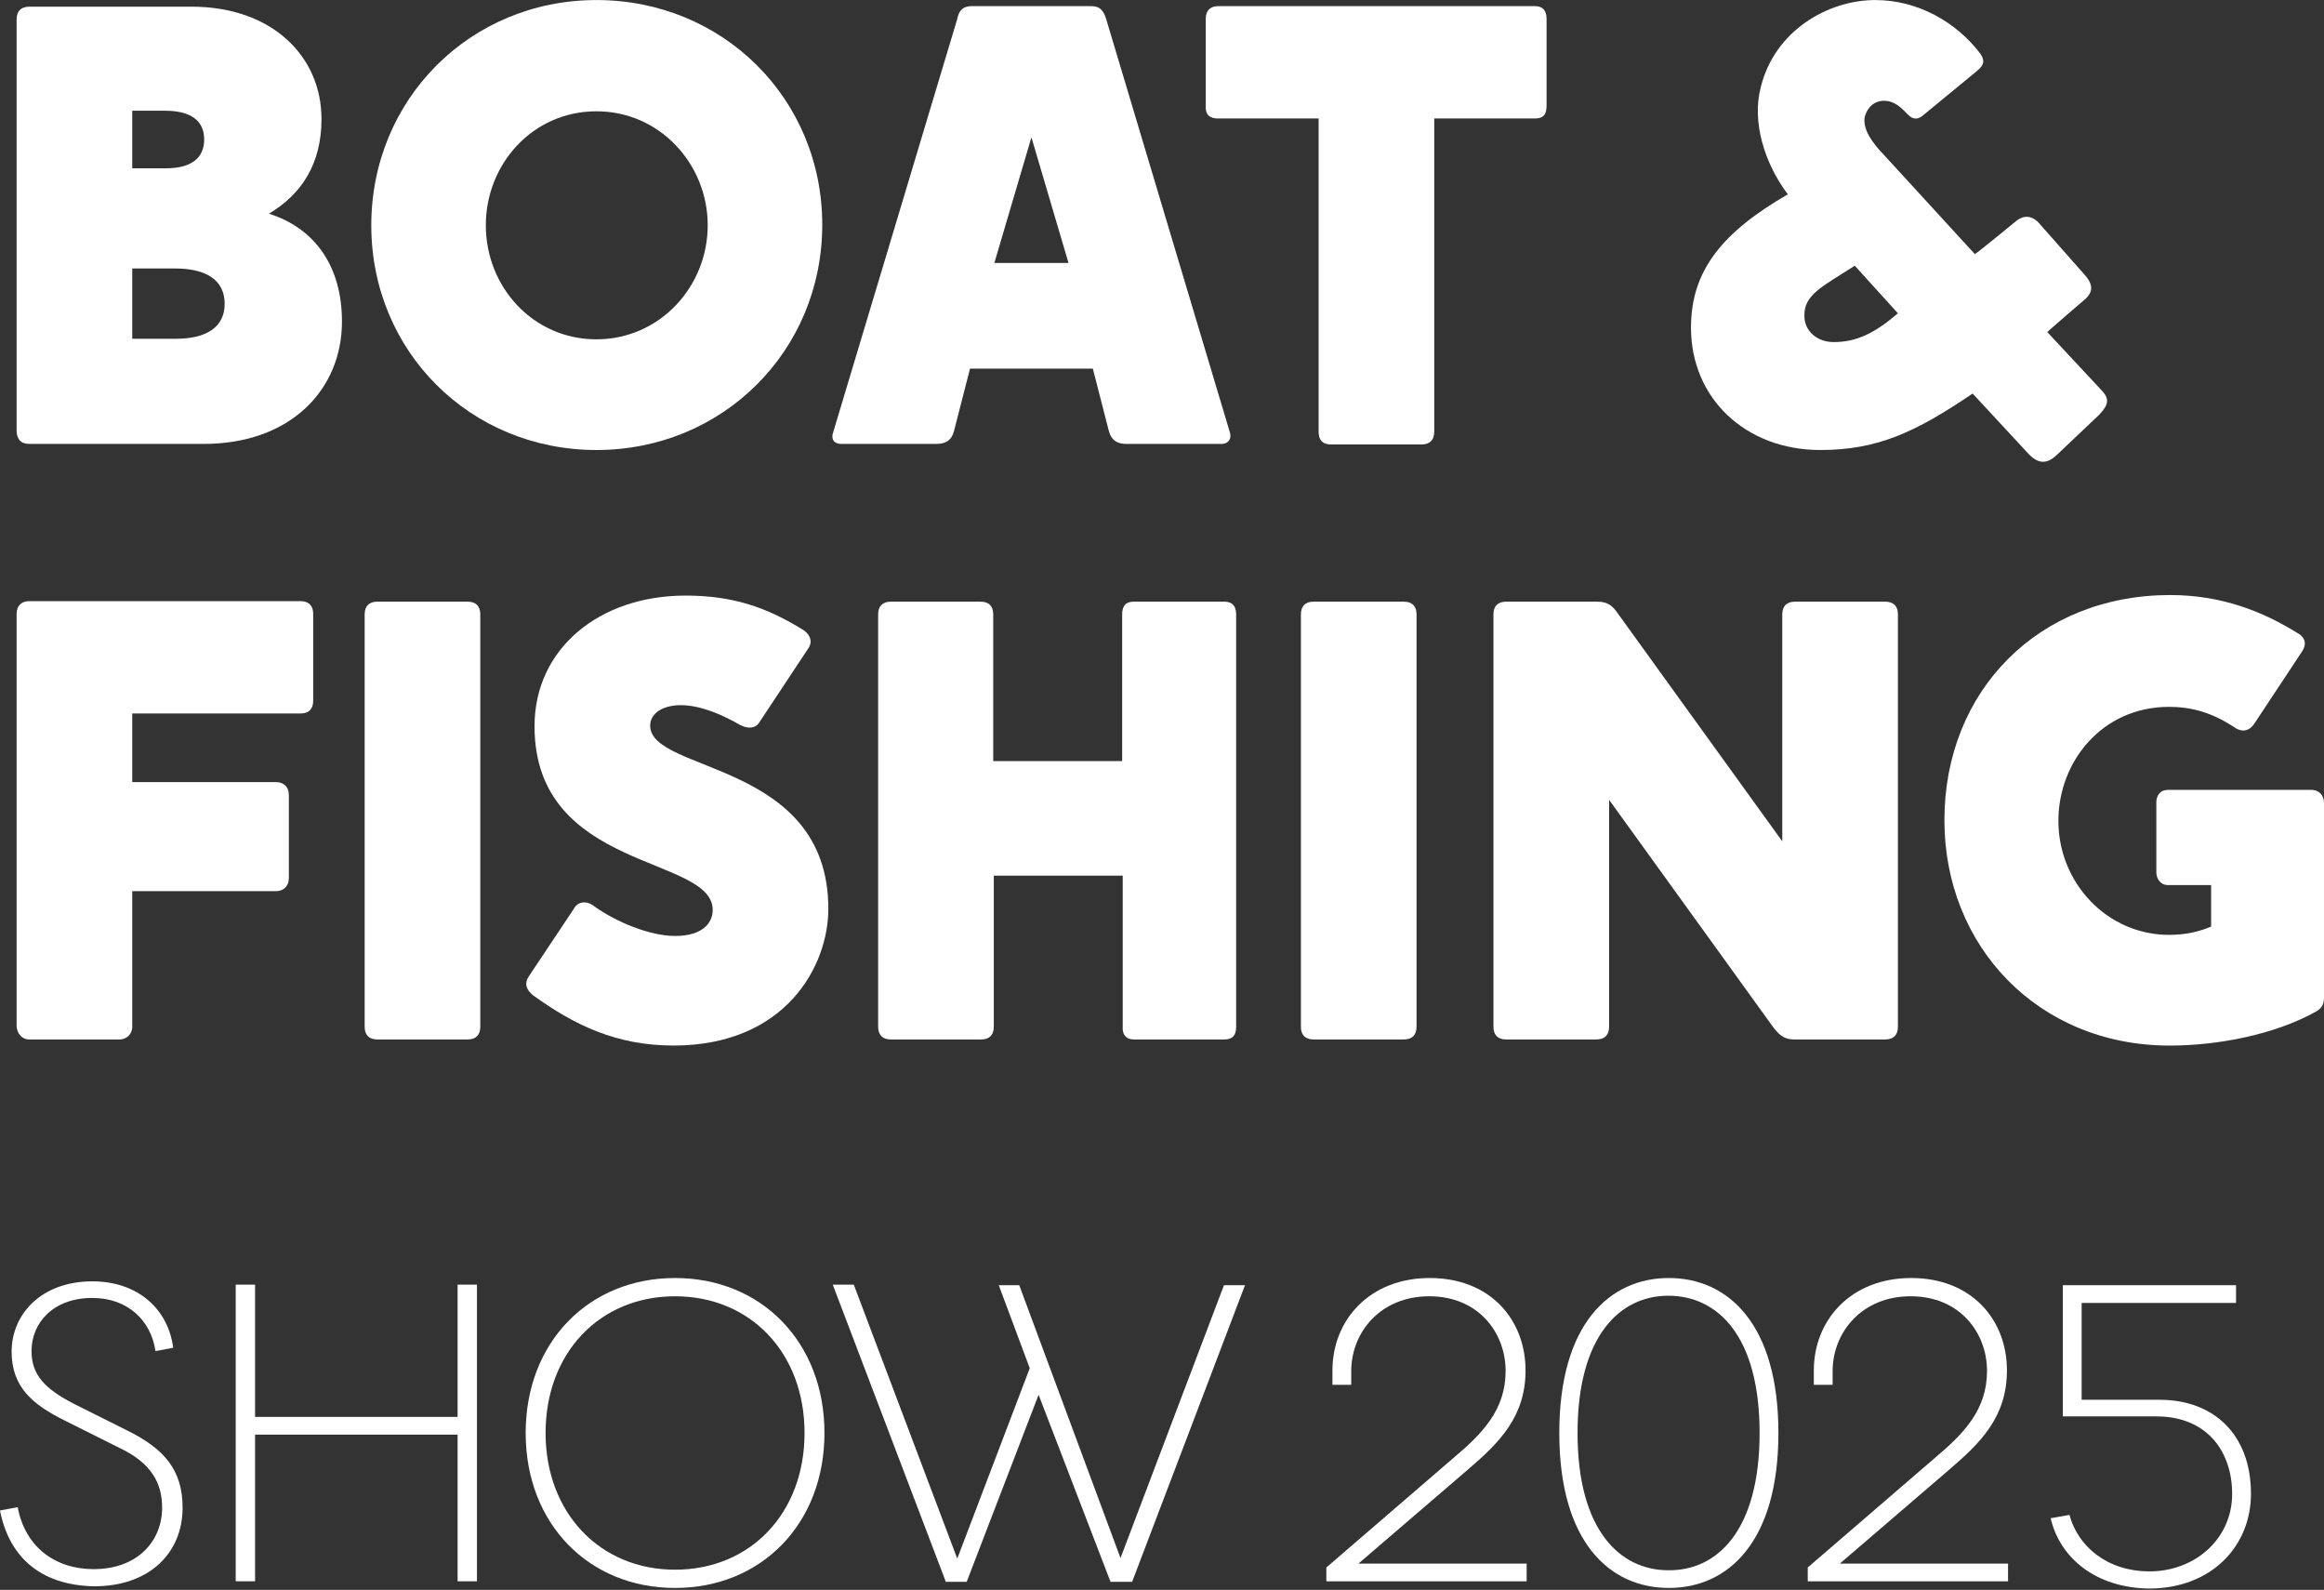
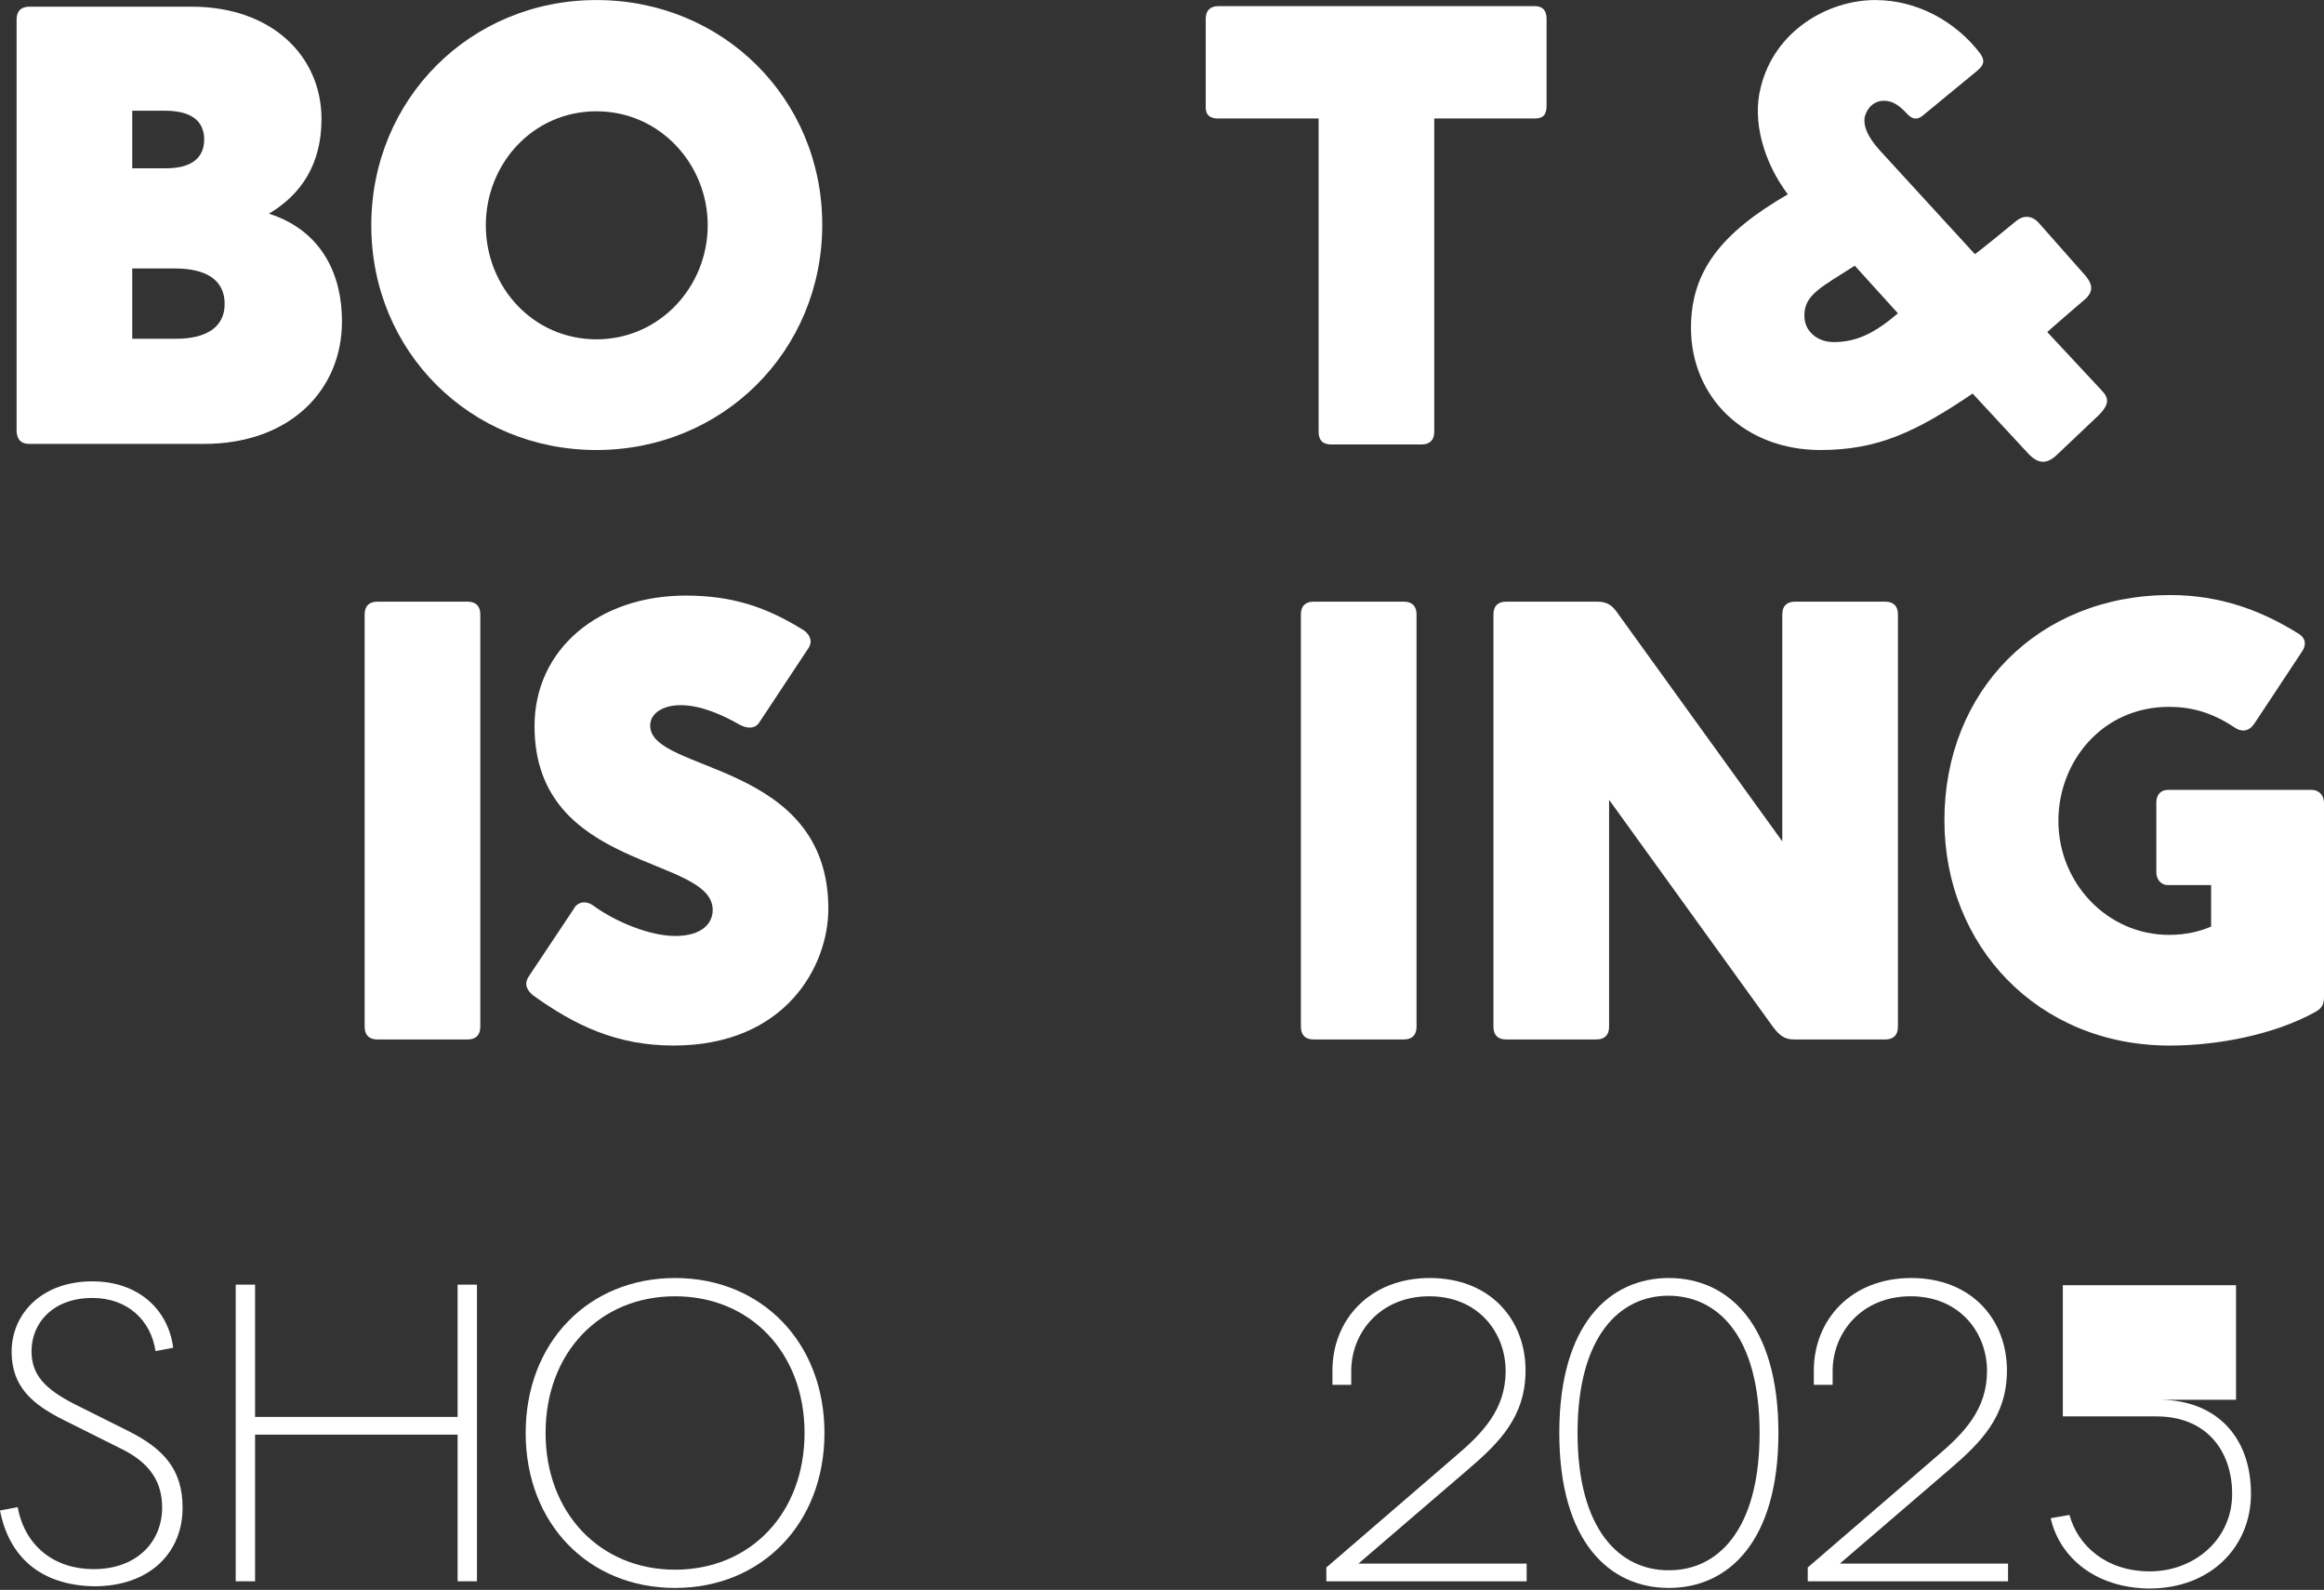
<svg xmlns="http://www.w3.org/2000/svg" width="193" height="132" viewBox="0 0 193 132" fill="none">
  <rect x="0" y="0" width="193" height="132" fill="#333333" stroke="none" />
  <path d="M0 125.409L1.47 125.134C2.068 128.396 4.549 130.28 7.766 130.28C11.442 130.28 13.464 127.937 13.464 125.179C13.464 123.112 12.545 121.457 9.926 120.217L5.422 117.965C2.711 116.632 0.965 115.162 0.965 112.221C0.965 109.142 3.4 106.385 7.674 106.385C11.442 106.385 13.97 108.683 14.383 111.899L12.913 112.175C12.545 109.648 10.615 107.764 7.674 107.764C4.411 107.764 2.619 109.831 2.619 112.175C2.619 114.151 3.722 115.3 6.112 116.54L10.523 118.746C13.602 120.263 15.164 122.009 15.164 125.179C15.164 128.902 12.453 131.705 7.812 131.705C3.263 131.613 0.735 129.177 0 125.409Z" fill="white" />
  <path d="M19.575 131.289V106.659H21.183V117.641H38.002V106.659H39.61V131.289H38.002V119.112H21.183V131.289H19.575Z" fill="white" />
  <path d="M43.655 118.975C43.655 111.439 48.893 106.109 56.062 106.109C63.23 106.109 68.469 111.439 68.469 118.975C68.469 126.512 63.23 131.842 56.062 131.842C48.893 131.842 43.655 126.512 43.655 118.975ZM66.815 118.975C66.815 112.312 62.311 107.625 56.062 107.625C49.812 107.625 45.309 112.312 45.309 118.975C45.309 125.593 49.812 130.326 56.062 130.326C62.311 130.326 66.815 125.639 66.815 118.975Z" fill="white" />
-   <path d="M78.532 131.289L69.158 106.659H70.904L79.497 129.405L85.517 113.598L82.944 106.705H84.644L93.053 129.359L101.646 106.705H103.393L94.018 131.335H92.226L86.252 115.803L80.279 131.335H78.532V131.289Z" fill="white" />
  <path d="M110.148 131.291V130.142L120.763 120.997C123.107 119.021 125.037 117.045 125.037 113.829C125.037 110.658 122.785 107.625 118.695 107.625C114.606 107.625 112.216 110.658 112.216 113.829V114.978H110.654V113.783C110.654 109.601 113.732 106.109 118.741 106.109C123.75 106.109 126.691 109.555 126.691 113.783C126.691 117.643 124.485 119.803 121.912 122.008L112.813 129.82H126.783V131.291H110.148Z" fill="white" />
  <path d="M129.494 118.975C129.494 109.923 133.675 106.109 138.592 106.109C143.509 106.109 147.691 109.923 147.691 118.975C147.691 128.028 143.509 131.842 138.592 131.842C133.675 131.842 129.494 128.028 129.494 118.975ZM146.128 118.975C146.128 110.842 142.59 107.579 138.546 107.579C134.548 107.579 131.01 110.888 131.01 118.975C131.01 127.063 134.548 130.372 138.546 130.372C142.59 130.418 146.128 127.109 146.128 118.975Z" fill="white" />
  <path d="M150.127 131.291V130.142L160.742 120.997C163.085 119.021 165.015 117.045 165.015 113.829C165.015 110.658 162.763 107.625 158.674 107.625C154.584 107.625 152.194 110.658 152.194 113.829V114.978H150.632V113.783C150.632 109.601 153.711 106.109 158.72 106.109C163.728 106.109 166.669 109.555 166.669 113.783C166.669 117.643 164.464 119.803 161.89 122.008L152.792 129.82H166.761V131.291H150.127Z" fill="white" />
-   <path d="M170.3 126.053L171.862 125.777C172.552 128.351 174.941 130.465 178.526 130.465C182.248 130.465 185.372 127.799 185.372 124.031C185.372 120.585 183.351 117.598 179.077 117.598H171.311V106.707H185.694V108.178H172.873V116.219H179.353C183.81 116.219 186.935 119.068 186.935 124.031C186.935 128.351 183.672 131.889 178.48 131.889C174.114 131.843 171.081 129.408 170.3 126.053Z" fill="white" />
+   <path d="M170.3 126.053L171.862 125.777C172.552 128.351 174.941 130.465 178.526 130.465C182.248 130.465 185.372 127.799 185.372 124.031C185.372 120.585 183.351 117.598 179.077 117.598H171.311V106.707H185.694V108.178V116.219H179.353C183.81 116.219 186.935 119.068 186.935 124.031C186.935 128.351 183.672 131.889 178.48 131.889C174.114 131.843 171.081 129.408 170.3 126.053Z" fill="white" />
  <path d="M2.436 36.857H16.911C24.171 36.857 28.399 32.307 28.399 26.701C28.399 22.198 26.239 18.981 22.333 17.741C25.044 16.132 26.699 13.605 26.699 9.883C26.699 4.69 22.609 0.554 15.9 0.554H2.436C1.747 0.554 1.379 0.922 1.379 1.611V35.846C1.425 36.443 1.701 36.857 2.436 36.857ZM10.983 9.193H13.694C15.854 9.193 16.957 10.021 16.957 11.583C16.957 13.145 15.854 13.973 13.786 13.973H10.983V9.193ZM10.983 22.29H14.521C17.141 22.29 18.657 23.255 18.657 25.231C18.657 27.161 17.141 28.126 14.613 28.126H10.983V22.29Z" fill="white" />
  <path d="M49.536 37.363C60.014 37.363 68.285 29.138 68.285 18.66C68.285 8.183 60.014 0.004 49.536 0.004C39.059 0.004 30.834 8.229 30.834 18.706C30.834 29.184 39.059 37.363 49.536 37.363ZM49.536 9.24C54.775 9.24 58.773 13.606 58.773 18.706C58.773 23.807 54.775 28.173 49.536 28.173C44.252 28.173 40.346 23.807 40.346 18.706C40.346 13.606 44.252 9.24 49.536 9.24Z" fill="white" />
-   <path d="M69.849 36.857H77.753C78.626 36.857 79.039 36.49 79.223 35.8L80.556 30.608H90.757L92.09 35.8C92.32 36.628 92.871 36.857 93.56 36.857H101.464C102.016 36.857 102.337 36.398 102.107 35.8L91.86 1.566C91.63 0.831 91.309 0.509 90.619 0.509H80.694C80.004 0.509 79.637 0.831 79.499 1.566L69.206 35.846C68.976 36.444 69.251 36.857 69.849 36.857ZM85.656 11.4L88.735 21.831H82.578L85.656 11.4Z" fill="white" />
  <path d="M101.142 9.837H109.506V35.846C109.506 36.536 109.827 36.903 110.563 36.903H118.053C118.742 36.903 119.11 36.536 119.11 35.846V9.837H127.473C128.162 9.837 128.438 9.516 128.438 8.78V1.566C128.438 0.877 128.117 0.509 127.473 0.509H101.188C100.499 0.509 100.132 0.877 100.132 1.566V8.78C100.086 9.516 100.453 9.837 101.142 9.837Z" fill="white" />
  <path d="M151.183 37.363C155.962 37.363 159.133 35.847 163.82 32.676L168.507 37.731C169.288 38.512 169.977 38.558 170.804 37.777L174.343 34.422C175.124 33.595 175.216 33.09 174.481 32.354L170.023 27.575C170.023 27.529 173.24 24.772 173.24 24.772C173.929 24.083 173.699 23.485 173.148 22.842L169.288 18.477C168.828 17.971 168.139 17.787 167.45 18.339C167.45 18.339 164.095 21.096 164.003 21.096L156.421 12.825C155.502 11.86 154.675 10.757 154.859 9.7C155.089 8.873 155.686 8.367 156.467 8.367C157.248 8.367 157.8 8.827 158.443 9.516C158.903 9.976 159.316 9.93 159.776 9.516L164.187 5.886C164.739 5.426 164.877 5.059 164.463 4.461C162.441 1.796 159.224 0.004 155.732 0.004C151.826 0.004 147.369 2.531 146.22 7.264C145.485 10.067 146.496 13.514 148.472 16.133C143.003 19.304 140.43 22.475 140.43 27.208C140.43 33.044 144.933 37.363 151.183 37.363ZM154.032 22.061L157.616 26.013C155.686 27.667 154.17 28.402 152.286 28.402C150.907 28.402 149.85 27.483 149.85 26.243C149.804 24.497 151.229 23.853 154.032 22.061Z" fill="white" />
-   <path d="M2.436 86.305H9.926C10.477 86.305 10.983 85.891 10.983 85.248V73.989H22.931C23.574 73.989 23.988 73.53 23.988 72.932V65.994C23.988 65.35 23.574 64.937 22.931 64.937H10.983V59.239H24.953C25.688 59.239 26.009 58.825 26.009 58.182V50.967C26.009 50.278 25.642 49.91 24.953 49.91H2.436C1.792 49.91 1.379 50.278 1.379 50.967V85.202C1.425 85.845 1.838 86.305 2.436 86.305Z" fill="white" />
  <path d="M31.34 86.303H38.83C39.52 86.303 39.887 85.935 39.887 85.246V51.011C39.887 50.322 39.52 49.954 38.83 49.954H31.34C30.651 49.954 30.283 50.322 30.283 51.011V85.246C30.283 85.935 30.651 86.303 31.34 86.303Z" fill="white" />
  <path d="M68.791 75.458C68.791 63.143 53.995 64.2 53.995 60.248C53.995 59.191 55.097 58.548 56.522 58.548C58.176 58.548 59.968 59.329 61.485 60.202C62.22 60.57 62.818 60.432 63.093 59.926L67.137 53.815C67.505 53.263 67.275 52.712 66.769 52.344C63.691 50.414 60.842 49.449 56.936 49.449C49.767 49.449 44.391 53.861 44.391 60.294C44.391 72.379 59.187 71.001 59.187 75.55C59.187 76.653 58.314 77.71 56.062 77.71C53.995 77.71 51.146 76.561 49.262 75.183C48.618 74.723 47.929 74.907 47.653 75.458L43.885 81.11C43.472 81.8 43.839 82.259 44.253 82.627C47.699 85.108 51.192 86.808 55.925 86.808C65.253 86.808 68.791 80.191 68.791 75.458Z" fill="white" />
-   <path d="M94.157 86.303H101.693C102.382 86.303 102.658 85.935 102.658 85.246V51.011C102.658 50.322 102.336 49.954 101.693 49.954H94.157C93.468 49.954 93.192 50.322 93.192 51.011V63.189H82.485V51.011C82.485 50.322 82.117 49.954 81.428 49.954H73.984C73.294 49.954 72.927 50.322 72.927 51.011V85.246C72.927 85.935 73.294 86.303 73.984 86.303H81.474C82.163 86.303 82.531 85.935 82.531 85.246V72.701H93.238V85.246C93.192 85.843 93.468 86.303 94.157 86.303Z" fill="white" />
  <path d="M117.639 85.246V51.011C117.639 50.322 117.271 49.954 116.582 49.954H109.092C108.403 49.954 108.035 50.322 108.035 51.011V85.246C108.035 85.935 108.403 86.303 109.092 86.303H116.582C117.271 86.303 117.639 85.935 117.639 85.246Z" fill="white" />
  <path d="M148.977 86.303H156.56C157.249 86.303 157.616 85.935 157.616 85.246V51.011C157.616 50.322 157.249 49.954 156.56 49.954H149.069C148.38 49.954 148.012 50.322 148.012 51.011V69.852L134.411 51.011C133.951 50.322 133.537 49.954 132.664 49.954H125.082C124.393 49.954 124.025 50.322 124.025 51.011V85.246C124.025 85.935 124.393 86.303 125.082 86.303H132.572C133.262 86.303 133.629 85.935 133.629 85.246V66.405L147.231 85.246C147.691 85.843 148.104 86.303 148.977 86.303Z" fill="white" />
  <path d="M191.943 65.58H180.041C179.397 65.58 179.076 66.039 179.076 66.637V72.427C179.076 72.932 179.397 73.484 180.041 73.484H183.625V76.93C182.66 77.344 181.511 77.619 180.133 77.619C174.986 77.619 170.942 73.3 170.942 68.153C170.942 63.236 174.573 58.687 180.133 58.687C181.879 58.687 183.625 59.1 185.555 60.387C186.29 60.892 186.888 60.617 187.255 60.019L191.207 54.046C191.529 53.54 191.529 52.943 190.748 52.529C187.991 50.829 184.59 49.404 180.225 49.404C169.288 49.404 161.476 57.354 161.476 68.107C161.476 78.538 169.242 86.81 180.179 86.81C184.223 86.81 188.864 85.891 192.218 84.052C192.724 83.777 192.999 83.501 192.999 82.812V66.637C192.999 66.085 192.632 65.58 191.943 65.58Z" fill="white" />
</svg>